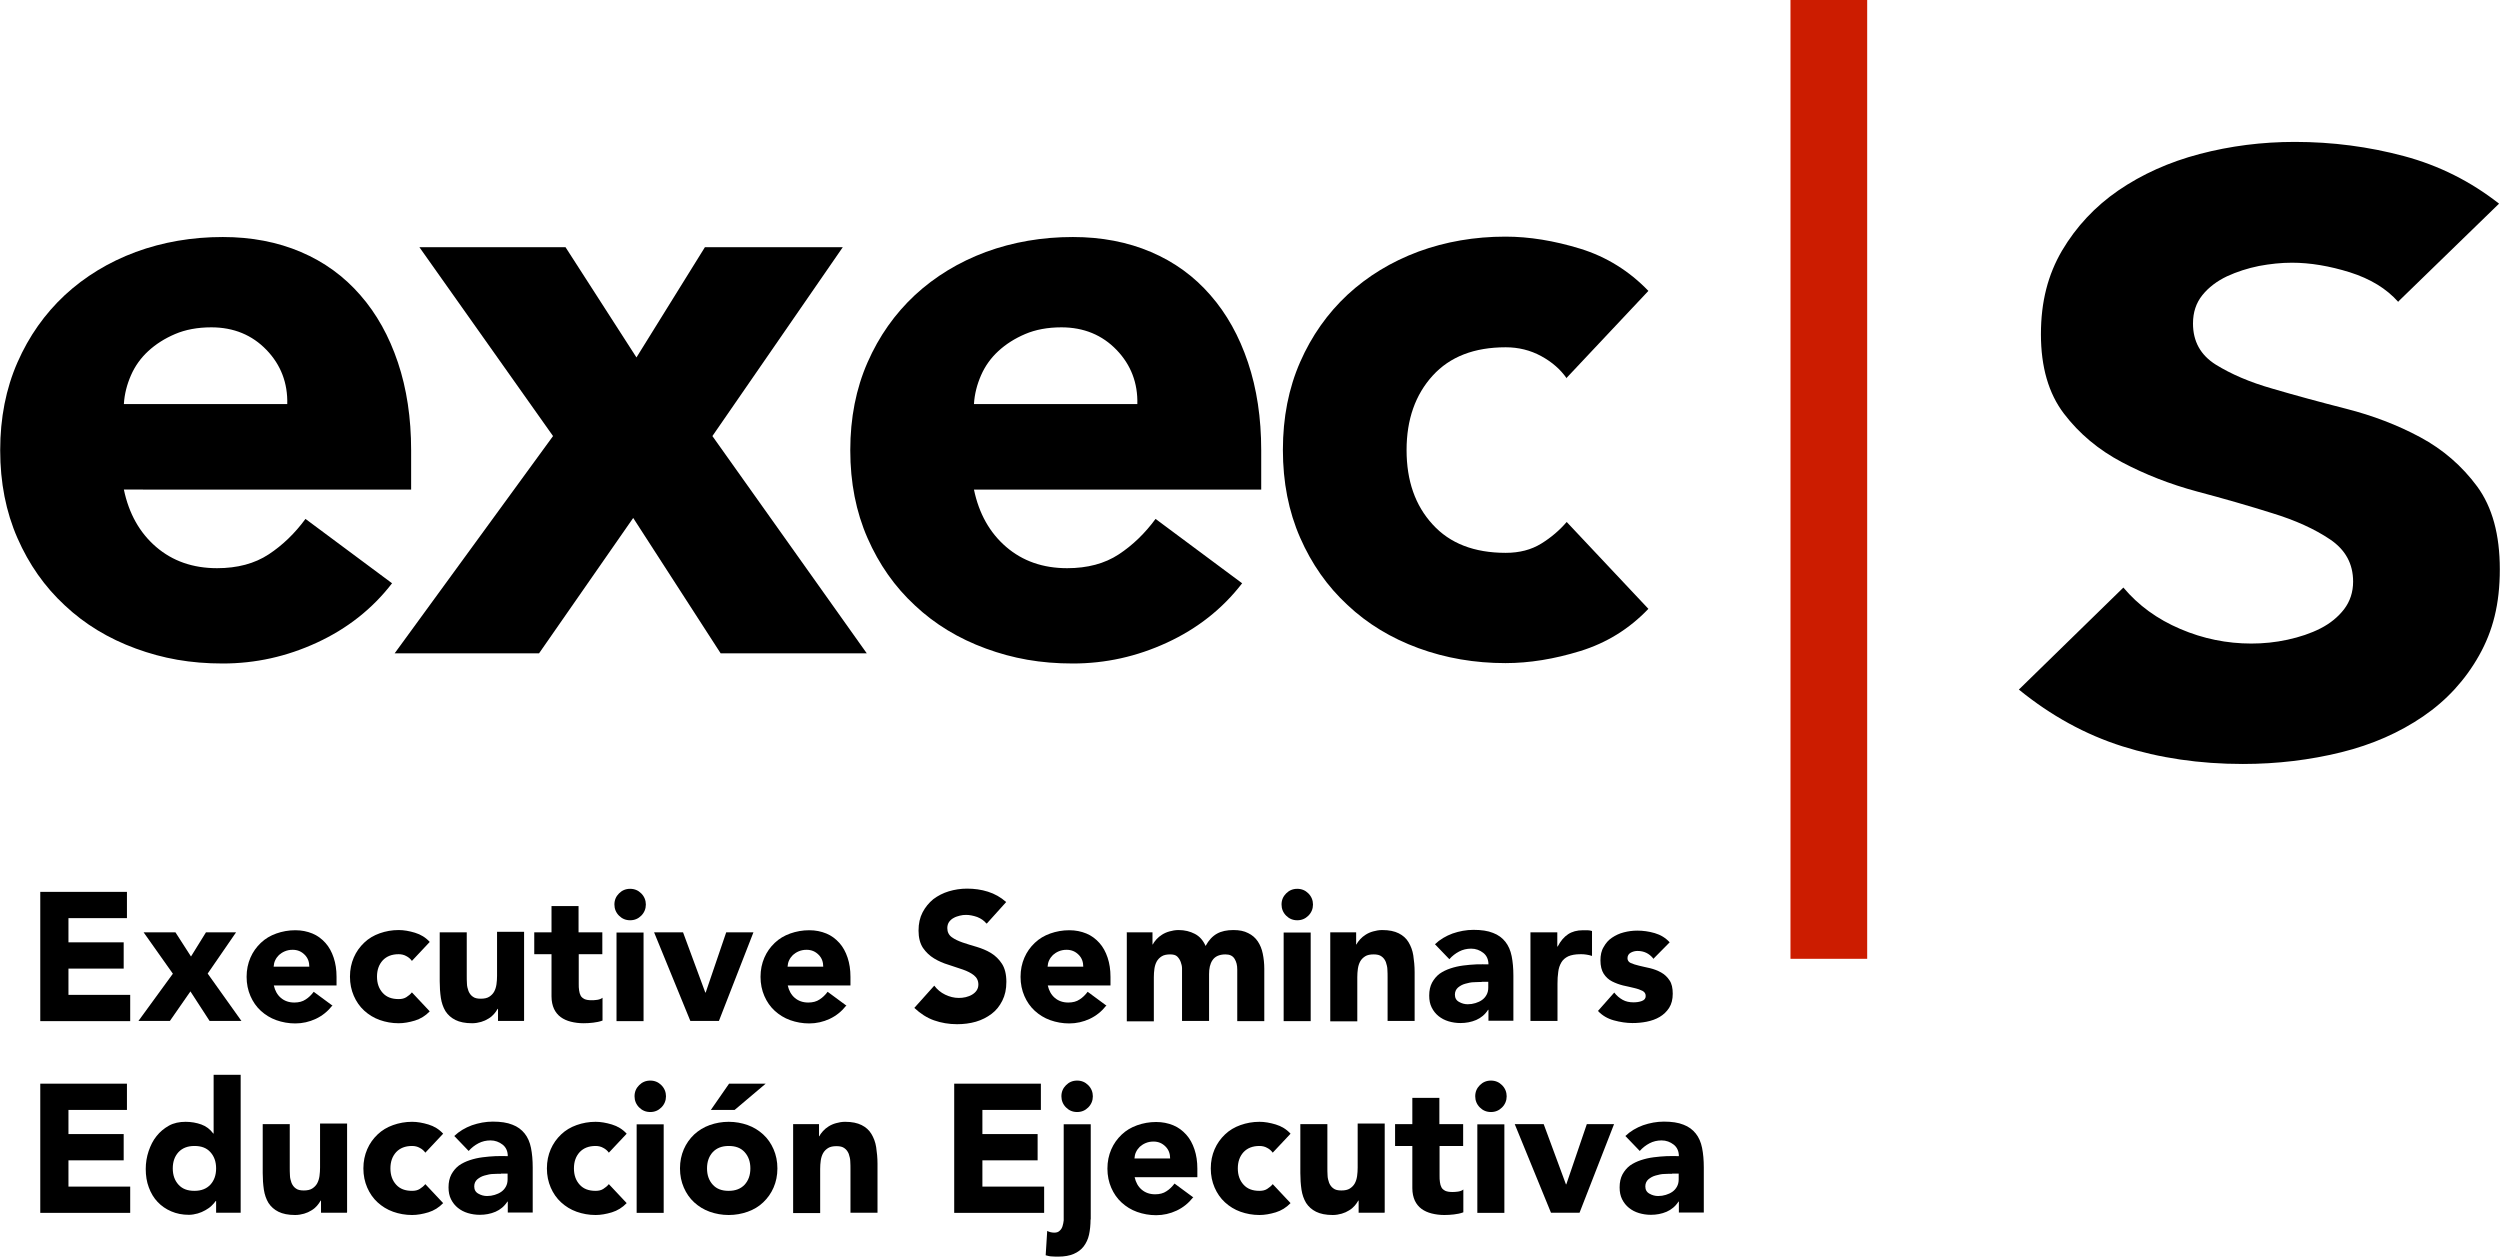
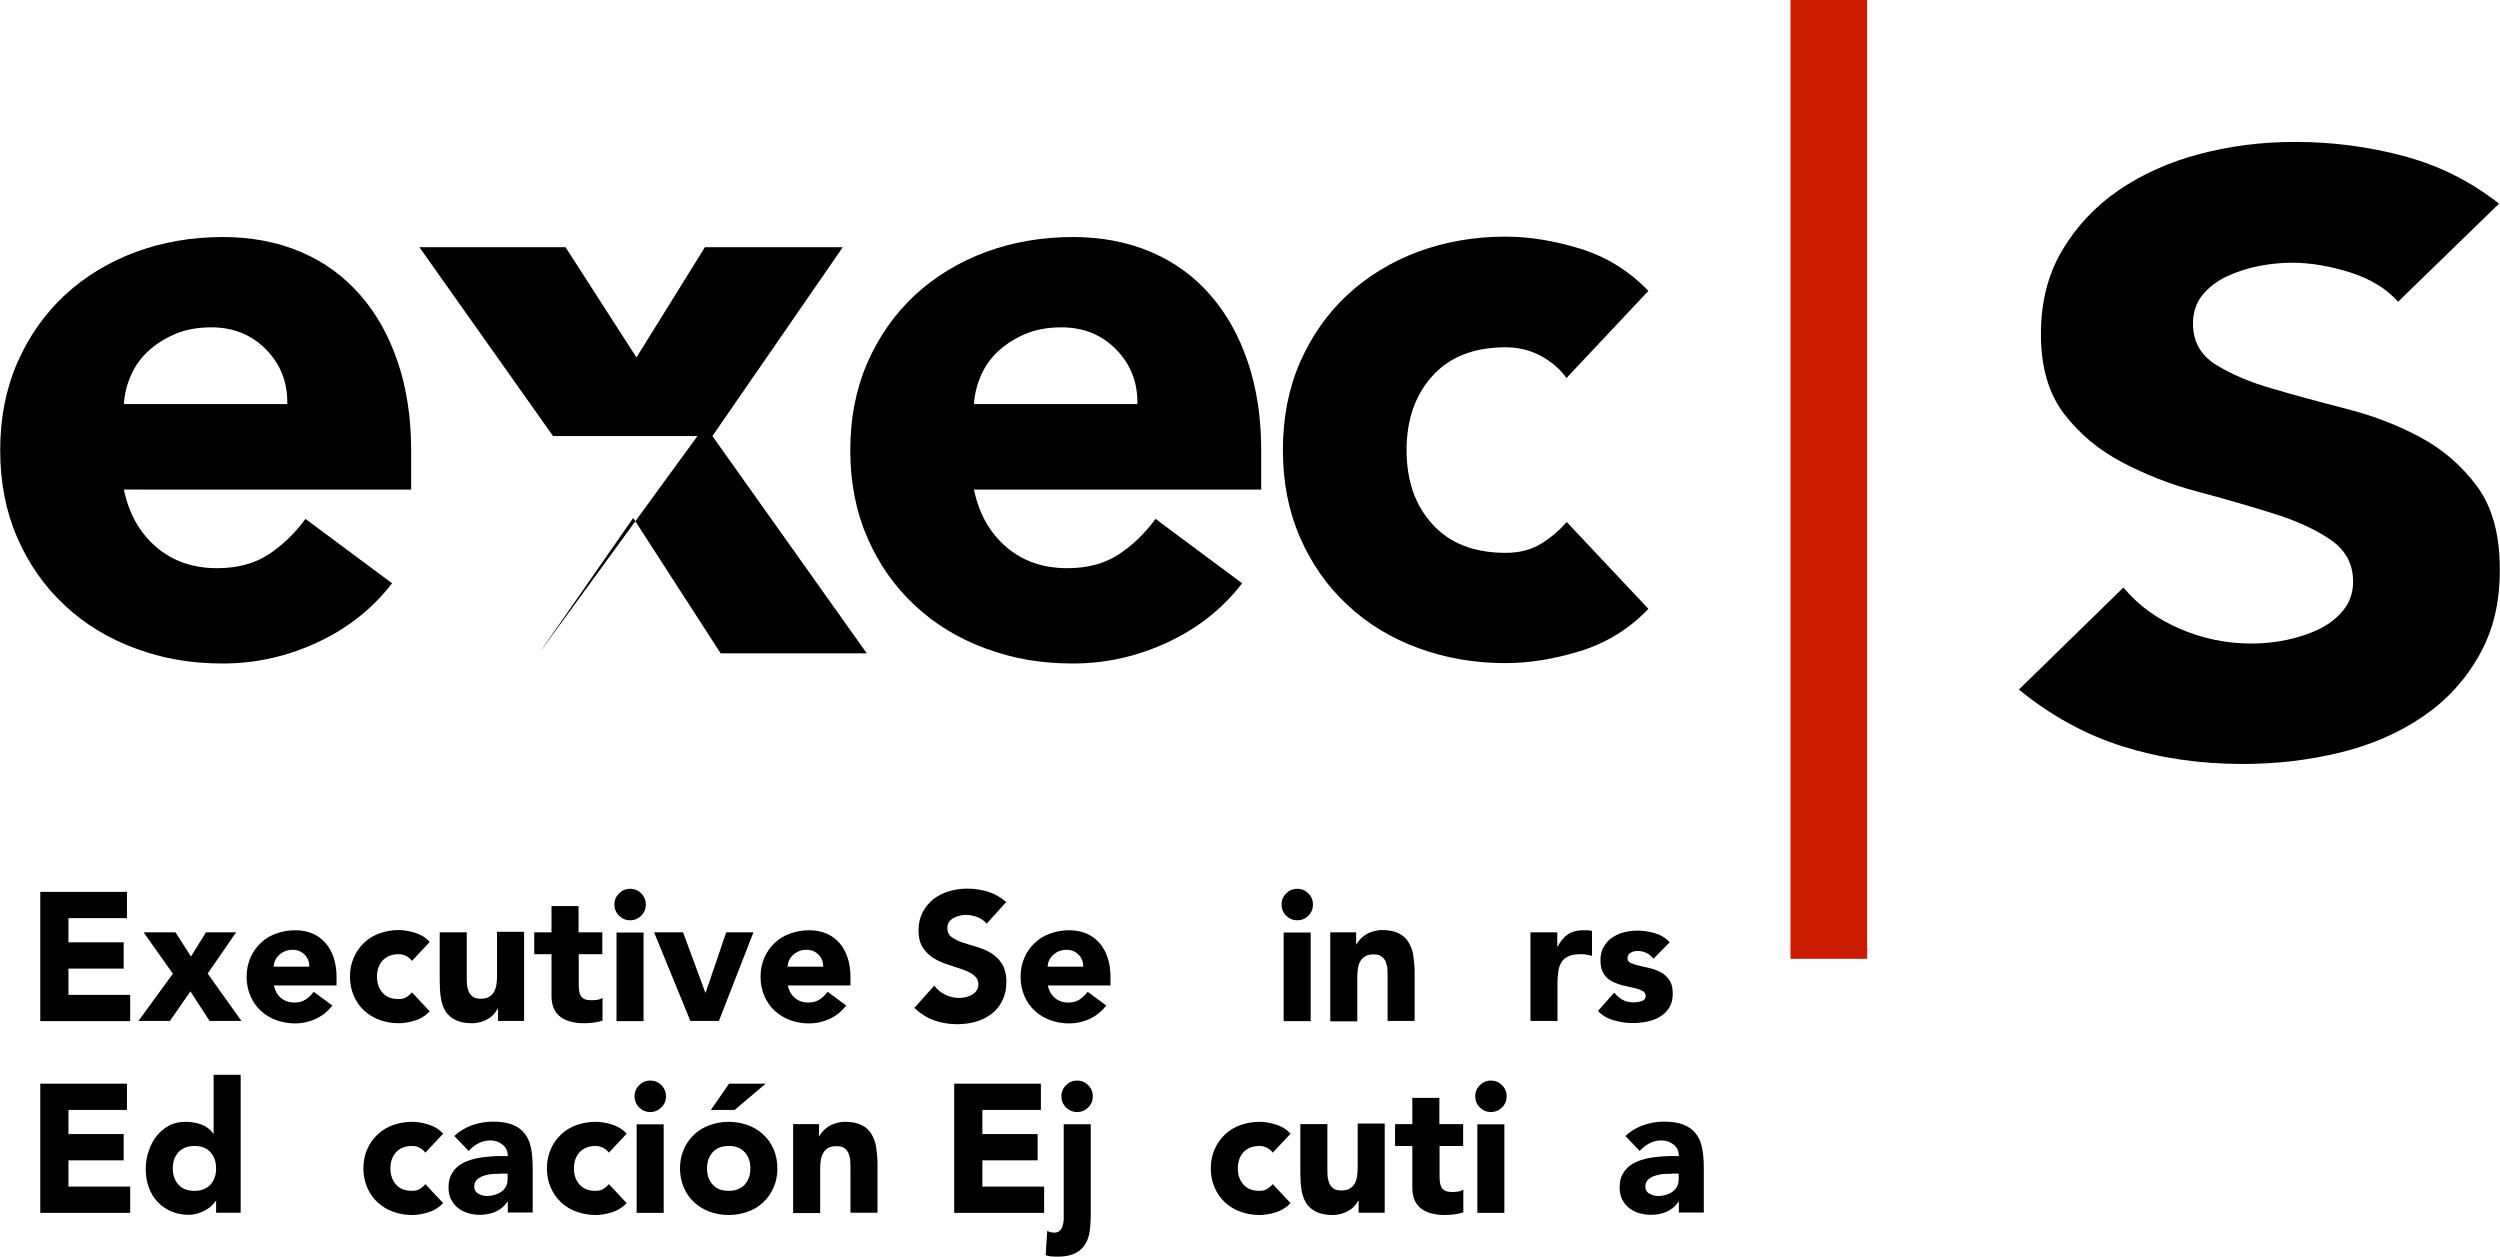
<svg xmlns="http://www.w3.org/2000/svg" id="Layer_2" data-name="Layer 2" viewBox="0 0 130.37 65.53">
  <defs>
    <style>      .cls-1, .cls-2 {        stroke-width: 0px;      }      .cls-2 {        fill: #cc1c00;      }    </style>
  </defs>
  <g id="Layer_1-2" data-name="Layer 1">
    <g>
      <g>
        <path class="cls-1" d="m20.45,30.41c-1.03,1.34-2.34,2.37-3.92,3.1-1.58.73-3.21,1.09-4.91,1.09s-3.12-.26-4.54-.78c-1.42-.52-2.66-1.27-3.7-2.25-1.05-.97-1.87-2.14-2.47-3.51-.6-1.37-.9-2.89-.9-4.58s.3-3.21.9-4.58c.6-1.37,1.43-2.54,2.47-3.51,1.05-.97,2.28-1.72,3.7-2.25,1.42-.52,2.93-.78,4.54-.78,1.49,0,2.85.26,4.07.78,1.22.52,2.25,1.27,3.1,2.25.85.97,1.5,2.14,1.96,3.51.46,1.37.69,2.89.69,4.58v2.05H6.46c.26,1.25.82,2.25,1.68,2.99.86.74,1.92,1.11,3.18,1.11,1.06,0,1.96-.24,2.69-.72s1.37-1.1,1.92-1.85l4.52,3.36Zm-5.47-9.33c.03-1.1-.33-2.05-1.08-2.83-.75-.78-1.71-1.18-2.88-1.18-.72,0-1.35.12-1.89.35-.54.23-1.01.53-1.4.89-.39.36-.69.78-.9,1.26-.21.48-.34.98-.37,1.5h8.52Z" />
-         <path class="cls-1" d="m28.84,22.74l-6.97-9.85h7.62l3.7,5.75,3.57-5.75h7.19l-6.8,9.85,8.05,11.33h-7.62l-4.56-7.06-4.91,7.06h-7.53l8.26-11.33Z" />
+         <path class="cls-1" d="m28.84,22.74l-6.97-9.85h7.62l3.7,5.75,3.57-5.75h7.19l-6.8,9.85,8.05,11.33h-7.62l-4.56-7.06-4.91,7.06l8.26-11.33Z" />
        <path class="cls-1" d="m64.78,30.41c-1.03,1.34-2.34,2.37-3.92,3.1-1.58.73-3.21,1.09-4.91,1.09s-3.12-.26-4.54-.78c-1.42-.52-2.66-1.27-3.7-2.25-1.05-.97-1.87-2.14-2.47-3.51-.6-1.37-.9-2.89-.9-4.58s.3-3.21.9-4.58c.6-1.37,1.43-2.54,2.47-3.51,1.05-.97,2.28-1.72,3.7-2.25,1.42-.52,2.93-.78,4.54-.78,1.49,0,2.85.26,4.07.78,1.22.52,2.25,1.27,3.1,2.25.85.97,1.5,2.14,1.96,3.51.46,1.37.69,2.89.69,4.58v2.05h-14.98c.26,1.25.82,2.25,1.68,2.99.86.74,1.92,1.11,3.18,1.11,1.06,0,1.96-.24,2.69-.72s1.37-1.1,1.92-1.85l4.52,3.36Zm-5.47-9.33c.03-1.1-.33-2.05-1.08-2.83-.75-.78-1.71-1.18-2.88-1.18-.72,0-1.35.12-1.89.35-.54.23-1.01.53-1.4.89-.39.36-.69.78-.9,1.26-.21.48-.34.98-.37,1.5h8.52Z" />
        <path class="cls-1" d="m81.7,19.73c-.32-.46-.76-.85-1.33-1.16s-1.19-.46-1.85-.46c-1.64,0-2.91.49-3.81,1.48-.9.99-1.36,2.28-1.36,3.88s.45,2.89,1.36,3.88c.9.99,2.17,1.48,3.81,1.48.72,0,1.33-.16,1.85-.48.52-.32.96-.7,1.33-1.13l4.26,4.53c-1,1.05-2.19,1.78-3.55,2.2-1.36.42-2.66.63-3.9.63-1.61,0-3.12-.26-4.54-.78-1.42-.52-2.66-1.27-3.7-2.25-1.05-.97-1.87-2.14-2.47-3.51-.6-1.37-.9-2.89-.9-4.58s.3-3.21.9-4.58c.6-1.37,1.43-2.54,2.47-3.51,1.05-.97,2.28-1.72,3.7-2.25,1.42-.52,2.93-.78,4.54-.78,1.23,0,2.53.21,3.9.63,1.36.42,2.55,1.16,3.55,2.2l-4.26,4.53Z" />
      </g>
      <g>
        <path class="cls-1" d="m2.1,46.51h4.52v1.37h-3.05v1.26h2.88v1.37h-2.88v1.37h3.22v1.37H2.1v-6.73Z" />
        <path class="cls-1" d="m9.01,50.77l-1.52-2.15h1.66l.81,1.26.78-1.26h1.57l-1.48,2.15,1.76,2.47h-1.66l-1-1.54-1.07,1.54h-1.64l1.8-2.47Z" />
        <path class="cls-1" d="m17.32,52.45c-.23.29-.51.52-.85.68-.34.16-.7.24-1.07.24-.35,0-.68-.06-.99-.17-.31-.11-.58-.28-.81-.49s-.41-.47-.54-.77c-.13-.3-.2-.63-.2-1s.07-.7.2-1c.13-.3.31-.55.54-.77s.5-.38.81-.49c.31-.11.64-.17.99-.17.33,0,.62.06.89.17.27.11.49.28.68.49s.33.47.43.77c.1.3.15.63.15,1v.45h-3.27c.06.27.18.49.37.65.19.16.42.24.7.24.23,0,.43-.05.59-.16.16-.1.3-.24.42-.4l.99.73Zm-1.19-2.04c0-.24-.07-.45-.24-.62s-.37-.26-.63-.26c-.16,0-.29.03-.41.08-.12.05-.22.12-.3.19-.08.08-.15.17-.2.28-.05.1-.07.21-.08.33h1.86Z" />
        <path class="cls-1" d="m21.48,50.11c-.07-.1-.17-.19-.29-.25-.12-.07-.26-.1-.4-.1-.36,0-.63.11-.83.32-.2.22-.3.5-.3.85s.1.63.3.85c.2.22.47.32.83.32.16,0,.29-.03.4-.1.11-.07.21-.15.29-.25l.93.99c-.22.23-.48.39-.77.48-.3.09-.58.14-.85.14-.35,0-.68-.06-.99-.17-.31-.11-.58-.28-.81-.49s-.41-.47-.54-.77c-.13-.3-.2-.63-.2-1s.07-.7.2-1c.13-.3.31-.55.54-.77s.5-.38.81-.49c.31-.11.64-.17.99-.17.27,0,.55.05.85.14.3.09.56.25.77.48l-.93.99Z" />
        <path class="cls-1" d="m27.32,53.24h-1.35v-.63h-.02c-.05.09-.11.18-.19.27-.08.09-.17.17-.29.24-.11.07-.24.13-.38.17-.14.04-.3.07-.47.07-.36,0-.65-.06-.87-.17-.22-.11-.39-.26-.52-.46-.12-.2-.2-.43-.24-.69-.04-.27-.06-.56-.06-.87v-2.55h1.41v2.26c0,.13,0,.27.01.41,0,.14.04.27.08.39.05.12.12.22.22.29.1.08.24.11.42.11s.33-.03.44-.1c.11-.07.2-.16.26-.27.06-.11.1-.24.12-.38.02-.14.03-.29.03-.44v-2.3h1.41v4.62Z" />
        <path class="cls-1" d="m31.42,49.76h-1.24v1.54c0,.13,0,.24.02.35.01.1.04.19.08.27.04.08.11.13.2.18.09.04.21.06.36.06.08,0,.17,0,.3-.02.12-.02.21-.05.28-.11v1.19c-.16.06-.32.09-.49.11s-.33.03-.5.03c-.24,0-.46-.03-.66-.08s-.38-.13-.53-.24c-.15-.11-.27-.26-.35-.43-.08-.18-.13-.39-.13-.65v-2.2h-.9v-1.14h.9v-1.37h1.41v1.37h1.24v1.14Z" />
        <path class="cls-1" d="m32.04,47.17c0-.23.08-.42.24-.58.16-.16.35-.24.58-.24s.42.08.58.24c.16.16.24.36.24.58s-.08.42-.24.58c-.16.16-.35.24-.58.24s-.42-.08-.58-.24c-.16-.16-.24-.36-.24-.58Zm.11,1.46h1.41v4.62h-1.41v-4.62Z" />
        <path class="cls-1" d="m34.1,48.62h1.52l1.16,3.14h.02l1.07-3.14h1.42l-1.8,4.62h-1.49l-1.89-4.62Z" />
        <path class="cls-1" d="m44.12,52.45c-.23.29-.51.52-.85.68-.34.16-.7.24-1.07.24-.35,0-.68-.06-.99-.17-.31-.11-.58-.28-.81-.49s-.41-.47-.54-.77c-.13-.3-.2-.63-.2-1s.07-.7.2-1c.13-.3.31-.55.54-.77s.5-.38.81-.49c.31-.11.64-.17.99-.17.33,0,.62.06.89.17.27.11.49.28.68.49s.33.47.43.77c.1.3.15.63.15,1v.45h-3.27c.06.27.18.49.37.65.19.16.42.24.7.24.23,0,.43-.05.59-.16.16-.1.3-.24.42-.4l.99.73Zm-1.19-2.04c0-.24-.07-.45-.24-.62s-.37-.26-.63-.26c-.16,0-.29.03-.41.08-.12.05-.22.12-.3.19-.08.08-.15.17-.2.28-.05.1-.07.21-.08.33h1.86Z" />
        <path class="cls-1" d="m51.44,48.16c-.12-.15-.28-.26-.48-.34-.2-.07-.4-.11-.58-.11-.11,0-.22.01-.33.04-.11.03-.22.06-.32.12-.1.05-.18.13-.24.21-.06.09-.09.2-.09.32,0,.2.08.36.23.47.15.11.34.2.57.28s.47.15.74.23c.26.08.51.18.74.32.23.14.42.33.57.56.15.23.23.55.23.94s-.07.7-.21.98c-.14.28-.32.51-.56.69-.24.18-.51.32-.82.41-.31.09-.64.13-.98.13-.43,0-.83-.07-1.2-.2-.37-.13-.71-.35-1.03-.65l1.04-1.16c.15.2.34.36.57.47.23.11.46.17.71.17.12,0,.24-.01.36-.04.12-.03.23-.07.33-.13.1-.06.18-.13.24-.22s.09-.19.09-.31c0-.2-.08-.36-.23-.48-.15-.12-.35-.22-.58-.3s-.48-.16-.75-.25c-.27-.08-.52-.19-.75-.33s-.42-.32-.58-.55c-.15-.23-.23-.53-.23-.9s.07-.68.21-.95c.14-.27.33-.5.56-.69.24-.18.51-.32.81-.41s.62-.14.95-.14c.38,0,.74.05,1.09.16.35.11.67.29.95.54l-1,1.11Z" />
        <path class="cls-1" d="m57.68,52.45c-.23.29-.51.52-.85.68-.34.16-.7.24-1.07.24-.35,0-.68-.06-.99-.17-.31-.11-.58-.28-.81-.49s-.41-.47-.54-.77c-.13-.3-.2-.63-.2-1s.07-.7.2-1c.13-.3.31-.55.54-.77s.5-.38.81-.49c.31-.11.64-.17.99-.17.33,0,.62.06.89.17.27.11.49.28.68.49s.33.47.43.77c.1.3.15.63.15,1v.45h-3.27c.06.27.18.49.37.65.19.16.42.24.7.24.23,0,.43-.05.59-.16.16-.1.3-.24.42-.4l.99.73Zm-1.19-2.04c0-.24-.07-.45-.24-.62s-.37-.26-.63-.26c-.16,0-.29.03-.41.08-.12.05-.22.12-.3.19-.08.08-.15.17-.2.28-.05.1-.07.21-.08.33h1.86Z" />
-         <path class="cls-1" d="m58.75,48.62h1.35v.63h.02c.04-.09.11-.18.19-.27.08-.09.18-.17.29-.24.11-.07.24-.13.39-.17.14-.04.3-.07.47-.07.32,0,.6.07.85.2s.43.34.56.63c.16-.3.36-.51.59-.64s.52-.19.86-.19c.31,0,.56.05.77.16.21.1.38.25.5.43s.21.39.26.64c.05.24.08.51.08.79v2.73h-1.41v-2.69c0-.22-.04-.4-.14-.56s-.25-.23-.48-.23c-.16,0-.3.03-.41.08-.11.05-.2.13-.26.22-.07.1-.11.21-.14.33-.03.13-.04.26-.04.4v2.44h-1.41v-2.44c0-.08,0-.18,0-.3,0-.12-.03-.23-.07-.34-.04-.11-.1-.2-.18-.28-.08-.08-.21-.11-.37-.11-.18,0-.33.03-.44.1-.11.07-.2.16-.26.27-.06.11-.1.24-.12.38-.02.14-.03.29-.03.44v2.3h-1.41v-4.62Z" />
        <path class="cls-1" d="m66.83,47.17c0-.23.08-.42.24-.58.16-.16.35-.24.58-.24s.42.08.58.24c.16.16.24.36.24.58s-.08.42-.24.58c-.16.16-.35.24-.58.24s-.42-.08-.58-.24c-.16-.16-.24-.36-.24-.58Zm.11,1.46h1.41v4.62h-1.41v-4.62Z" />
        <path class="cls-1" d="m69.37,48.62h1.35v.63h.02c.04-.09.11-.18.19-.27.08-.09.18-.17.29-.24.11-.07.24-.13.39-.17.14-.04.3-.07.47-.07.36,0,.64.06.86.17.22.11.39.26.51.46s.21.43.25.69c.04.27.07.56.07.87v2.55h-1.41v-2.26c0-.13,0-.27-.01-.41,0-.14-.04-.27-.08-.4-.05-.12-.12-.22-.22-.29-.1-.08-.24-.11-.42-.11s-.33.03-.44.1c-.11.07-.2.16-.26.27-.06.11-.1.24-.12.38-.02.14-.03.29-.03.44v2.3h-1.41v-4.62Z" />
-         <path class="cls-1" d="m77.62,52.66h-.02c-.16.25-.37.42-.62.53-.26.11-.53.16-.82.16-.21,0-.42-.03-.62-.09-.2-.06-.37-.15-.52-.27-.15-.12-.27-.27-.36-.45-.09-.18-.13-.38-.13-.62,0-.27.05-.49.15-.68.1-.18.23-.34.39-.46.17-.12.36-.21.57-.28.21-.07.43-.12.66-.15.23-.03.46-.05.69-.06s.44,0,.63,0c0-.25-.09-.46-.27-.6s-.39-.22-.63-.22c-.23,0-.44.05-.63.15-.19.1-.36.23-.51.4l-.75-.78c.26-.25.57-.43.92-.56.35-.12.71-.19,1.09-.19.41,0,.75.05,1.02.16.27.1.48.26.64.46.16.2.27.45.33.75s.09.64.09,1.02v2.35h-1.3v-.58Zm-.35-1.45c-.11,0-.24,0-.4.01-.16,0-.31.04-.46.08-.15.04-.27.11-.38.2-.1.09-.16.21-.16.37,0,.17.07.3.22.38.14.08.29.12.45.12.14,0,.27-.02.4-.06.13-.04.24-.09.34-.16.1-.07.18-.16.24-.27s.09-.23.09-.38v-.3h-.35Z" />
        <path class="cls-1" d="m79.8,48.62h1.41v.74h.02c.15-.29.33-.5.54-.64.21-.14.47-.21.78-.21.08,0,.16,0,.24,0,.08,0,.16.02.23.04v1.3c-.1-.03-.2-.06-.3-.07-.1-.02-.2-.02-.3-.02-.27,0-.48.04-.64.11-.16.08-.28.18-.36.32-.08.14-.14.3-.16.49-.03.19-.04.4-.04.63v1.93h-1.41v-4.62Z" />
        <path class="cls-1" d="m86.21,49.98c-.21-.26-.48-.39-.82-.39-.12,0-.24.03-.35.09s-.17.16-.17.29c0,.11.06.2.17.25.12.05.26.1.44.14.18.04.37.09.57.13.2.05.39.12.57.22.18.1.33.24.44.41.12.17.17.41.17.7s-.06.54-.19.74-.29.35-.49.47c-.2.12-.43.2-.68.25-.25.05-.5.07-.74.07-.32,0-.64-.05-.97-.14-.33-.09-.6-.25-.83-.49l.85-.96c.13.17.28.29.44.38.16.09.35.13.56.13.16,0,.31-.02.44-.07.13-.05.2-.13.2-.26s-.06-.21-.17-.27c-.12-.06-.26-.11-.44-.15-.18-.04-.37-.09-.57-.13-.2-.05-.39-.12-.57-.21s-.33-.23-.44-.4-.17-.41-.17-.7c0-.27.05-.51.17-.7.11-.2.25-.36.43-.48s.38-.22.62-.28c.23-.06.47-.09.7-.09.3,0,.6.04.91.13s.57.25.78.48l-.86.87Z" />
        <path class="cls-1" d="m2.1,56.51h4.52v1.37h-3.05v1.26h2.88v1.37h-2.88v1.37h3.22v1.37H2.1v-6.73Z" />
        <path class="cls-1" d="m12.57,63.24h-1.3v-.61h-.02c-.06.08-.13.17-.22.25-.09.09-.2.16-.32.23s-.26.13-.4.17c-.15.04-.3.07-.46.07-.34,0-.64-.06-.92-.18-.28-.12-.51-.28-.71-.49-.2-.21-.35-.46-.46-.76-.11-.29-.16-.61-.16-.96,0-.32.05-.63.15-.93.1-.29.23-.56.41-.78.18-.23.4-.41.65-.55s.55-.2.87-.2c.29,0,.57.05.82.14.25.09.46.25.62.47h.02v-3.06h1.41v7.19Zm-1.3-2.31c0-.35-.1-.63-.3-.85-.2-.22-.47-.32-.83-.32s-.63.11-.83.32c-.2.22-.3.5-.3.85s.1.63.3.85c.2.22.47.32.83.32s.63-.11.83-.32c.2-.22.3-.5.3-.85Z" />
-         <path class="cls-1" d="m18.09,63.24h-1.35v-.63h-.02c-.05.09-.11.18-.19.27-.08.09-.17.17-.29.24-.11.07-.24.13-.38.17-.14.04-.3.07-.47.07-.36,0-.65-.06-.87-.17-.22-.11-.39-.26-.52-.46-.12-.2-.2-.43-.24-.69-.04-.27-.06-.56-.06-.87v-2.55h1.41v2.26c0,.13,0,.27.01.41,0,.14.04.27.08.39.05.12.12.22.22.29.1.08.24.11.42.11s.33-.03.44-.1c.11-.07.2-.16.26-.27.06-.11.1-.24.12-.38.02-.14.03-.29.03-.44v-2.3h1.41v4.62Z" />
        <path class="cls-1" d="m22.18,60.11c-.07-.1-.17-.19-.29-.25-.12-.07-.26-.1-.4-.1-.36,0-.63.11-.83.32-.2.22-.3.5-.3.85s.1.63.3.85c.2.22.47.32.83.32.16,0,.29-.03.4-.1.11-.07.21-.15.29-.25l.93.99c-.22.23-.48.39-.77.48-.3.09-.58.14-.85.14-.35,0-.68-.06-.99-.17-.31-.11-.58-.28-.81-.49s-.41-.47-.54-.77c-.13-.3-.2-.63-.2-1s.07-.7.2-1c.13-.3.31-.55.54-.77s.5-.38.81-.49c.31-.11.64-.17.99-.17.27,0,.55.05.85.14.3.09.56.25.77.48l-.93.99Z" />
        <path class="cls-1" d="m26.48,62.66h-.02c-.16.25-.37.42-.62.53-.26.11-.53.16-.82.16-.21,0-.42-.03-.62-.09-.2-.06-.37-.15-.52-.27-.15-.12-.27-.27-.36-.45-.09-.18-.13-.38-.13-.62,0-.27.05-.49.15-.68.1-.18.23-.34.39-.46.17-.12.36-.21.57-.28.21-.07.43-.12.66-.15.23-.03.46-.05.69-.06s.44,0,.63,0c0-.25-.09-.46-.27-.6s-.39-.22-.63-.22c-.23,0-.44.05-.63.15-.19.1-.36.23-.51.4l-.75-.78c.26-.25.57-.43.92-.56.35-.12.71-.19,1.09-.19.41,0,.75.05,1.02.16.27.1.48.26.64.46.16.2.27.45.33.75s.09.64.09,1.02v2.35h-1.3v-.58Zm-.35-1.45c-.11,0-.24,0-.4.01-.16,0-.31.04-.46.08-.15.04-.27.11-.38.2-.1.09-.16.21-.16.37,0,.17.07.3.22.38.14.08.29.12.45.12.14,0,.27-.02.4-.06.13-.04.24-.09.34-.16.1-.07.18-.16.24-.27s.09-.23.09-.38v-.3h-.35Z" />
        <path class="cls-1" d="m31.75,60.11c-.07-.1-.17-.19-.29-.25-.12-.07-.26-.1-.4-.1-.36,0-.63.11-.83.32-.2.22-.3.5-.3.85s.1.63.3.85c.2.22.47.32.83.32.16,0,.29-.03.4-.1.11-.07.21-.15.29-.25l.93.99c-.22.23-.48.39-.77.48-.3.09-.58.14-.85.14-.35,0-.68-.06-.99-.17-.31-.11-.58-.28-.81-.49s-.41-.47-.54-.77c-.13-.3-.2-.63-.2-1s.07-.7.2-1c.13-.3.31-.55.54-.77s.5-.38.81-.49c.31-.11.64-.17.99-.17.27,0,.55.05.85.14.3.09.56.25.77.48l-.93.99Z" />
        <path class="cls-1" d="m33.09,57.17c0-.23.08-.42.24-.58.16-.16.35-.24.58-.24s.42.08.58.24c.16.16.24.36.24.58s-.08.42-.24.58c-.16.16-.35.24-.58.24s-.42-.08-.58-.24c-.16-.16-.24-.36-.24-.58Zm.11,1.46h1.41v4.62h-1.41v-4.62Z" />
        <path class="cls-1" d="m35.46,60.93c0-.37.07-.7.2-1,.13-.3.31-.55.54-.77.23-.21.5-.38.81-.49.31-.11.64-.17.99-.17s.68.06.99.17c.31.11.58.28.81.49s.41.47.54.77c.13.3.2.63.2,1s-.07.7-.2,1c-.13.3-.31.55-.54.77s-.5.38-.81.49c-.31.11-.64.17-.99.17s-.68-.06-.99-.17c-.31-.11-.58-.28-.81-.49-.23-.21-.41-.47-.54-.77-.13-.3-.2-.63-.2-1Zm1.41,0c0,.35.1.63.3.85.2.22.47.32.83.32s.63-.11.83-.32c.2-.22.3-.5.3-.85s-.1-.63-.3-.85c-.2-.22-.47-.32-.83-.32s-.63.11-.83.32c-.2.22-.3.5-.3.85Zm1.14-4.42h1.92l-1.62,1.37h-1.24l.95-1.37Z" />
        <path class="cls-1" d="m41.36,58.62h1.35v.63h.02c.04-.09.11-.18.19-.27.08-.09.18-.17.29-.24.11-.07.24-.13.39-.17.14-.04.3-.07.47-.07.36,0,.64.06.86.17.22.11.39.26.51.46s.21.43.25.69c.04.27.07.56.07.87v2.55h-1.41v-2.26c0-.13,0-.27-.01-.41,0-.14-.04-.27-.08-.4-.05-.12-.12-.22-.22-.29-.1-.08-.24-.11-.42-.11s-.33.03-.44.1c-.11.07-.2.16-.26.27-.06.11-.1.24-.12.38-.02.14-.03.29-.03.44v2.3h-1.41v-4.62Z" />
        <path class="cls-1" d="m49.76,56.51h4.52v1.37h-3.05v1.26h2.88v1.37h-2.88v1.37h3.22v1.37h-4.69v-6.73Z" />
        <path class="cls-1" d="m56.87,63.59c0,.3-.03.57-.08.8s-.15.44-.28.61c-.13.17-.31.3-.52.39s-.48.14-.8.14c-.11,0-.22,0-.33-.01-.11,0-.22-.03-.33-.06l.08-1.27c.11.06.24.09.37.09.12,0,.21-.03.28-.1.07-.06.12-.14.15-.24s.05-.2.06-.3c0-.11,0-.21,0-.29v-4.72h1.41v4.97Zm-1.52-6.42c0-.23.08-.42.24-.58.16-.16.35-.24.58-.24s.42.08.58.24c.16.16.24.36.24.58s-.08.42-.24.58c-.16.16-.35.24-.58.24s-.42-.08-.58-.24c-.16-.16-.24-.36-.24-.58Z" />
-         <path class="cls-1" d="m62.21,62.45c-.23.29-.51.52-.85.68-.34.16-.7.24-1.07.24-.35,0-.68-.06-.99-.17-.31-.11-.58-.28-.81-.49s-.41-.47-.54-.77c-.13-.3-.2-.63-.2-1s.07-.7.2-1c.13-.3.31-.55.54-.77s.5-.38.81-.49c.31-.11.64-.17.99-.17.33,0,.62.06.89.17.27.11.49.28.68.49s.33.47.43.77c.1.3.15.63.15,1v.45h-3.27c.06.27.18.49.37.65.19.16.42.24.7.24.23,0,.43-.05.59-.16.16-.1.3-.24.42-.4l.99.73Zm-1.19-2.04c0-.24-.07-.45-.24-.62s-.37-.26-.63-.26c-.16,0-.29.03-.41.08-.12.05-.22.12-.3.19-.08.08-.15.17-.2.28-.05.1-.07.21-.08.33h1.86Z" />
        <path class="cls-1" d="m66.37,60.11c-.07-.1-.17-.19-.29-.25-.12-.07-.26-.1-.4-.1-.36,0-.63.11-.83.32-.2.22-.3.5-.3.85s.1.63.3.85c.2.22.47.32.83.32.16,0,.29-.03.4-.1.11-.07.21-.15.29-.25l.93.99c-.22.23-.48.39-.77.48-.3.09-.58.14-.85.14-.35,0-.68-.06-.99-.17-.31-.11-.58-.28-.81-.49s-.41-.47-.54-.77c-.13-.3-.2-.63-.2-1s.07-.7.2-1c.13-.3.31-.55.54-.77s.5-.38.81-.49c.31-.11.64-.17.99-.17.27,0,.55.05.85.14.3.09.56.25.77.48l-.93.99Z" />
        <path class="cls-1" d="m72.2,63.24h-1.35v-.63h-.02c-.05.09-.11.18-.19.27-.08.09-.17.17-.29.24-.11.07-.24.13-.38.17-.14.04-.3.07-.47.07-.36,0-.65-.06-.87-.17-.22-.11-.39-.26-.52-.46-.12-.2-.2-.43-.24-.69-.04-.27-.06-.56-.06-.87v-2.55h1.41v2.26c0,.13,0,.27.01.41,0,.14.04.27.08.39.05.12.12.22.22.29.1.08.24.11.42.11s.33-.03.44-.1c.11-.07.2-.16.26-.27.06-.11.1-.24.12-.38.02-.14.03-.29.03-.44v-2.3h1.41v4.62Z" />
        <path class="cls-1" d="m76.31,59.76h-1.24v1.54c0,.13,0,.24.02.35.01.1.04.19.08.27.04.08.11.13.2.18.09.04.21.06.36.06.08,0,.17,0,.3-.02.12-.02.21-.05.28-.11v1.19c-.16.06-.32.09-.49.11s-.33.03-.5.03c-.24,0-.46-.03-.66-.08s-.38-.13-.53-.24c-.15-.11-.27-.26-.35-.43-.08-.18-.13-.39-.13-.65v-2.2h-.9v-1.14h.9v-1.37h1.41v1.37h1.24v1.14Z" />
        <path class="cls-1" d="m76.93,57.17c0-.23.08-.42.24-.58.16-.16.35-.24.58-.24s.42.08.58.24c.16.16.24.36.24.58s-.08.42-.24.58c-.16.16-.35.24-.58.24s-.42-.08-.58-.24c-.16-.16-.24-.36-.24-.58Zm.11,1.46h1.41v4.62h-1.41v-4.62Z" />
-         <path class="cls-1" d="m78.98,58.62h1.52l1.16,3.14h.02l1.07-3.14h1.42l-1.8,4.62h-1.49l-1.89-4.62Z" />
        <path class="cls-1" d="m87.55,62.66h-.02c-.16.25-.37.42-.62.53-.26.11-.53.16-.82.16-.21,0-.42-.03-.62-.09-.2-.06-.37-.15-.52-.27-.15-.12-.27-.27-.36-.45-.09-.18-.13-.38-.13-.62,0-.27.05-.49.15-.68.1-.18.23-.34.39-.46.17-.12.36-.21.57-.28.21-.07.43-.12.66-.15.23-.03.46-.05.69-.06s.44,0,.63,0c0-.25-.09-.46-.27-.6s-.39-.22-.63-.22c-.23,0-.44.05-.63.15-.19.1-.36.23-.51.4l-.75-.78c.26-.25.57-.43.92-.56.35-.12.71-.19,1.09-.19.41,0,.75.05,1.02.16.27.1.48.26.64.46.16.2.27.45.33.75s.09.64.09,1.02v2.35h-1.3v-.58Zm-.35-1.45c-.11,0-.24,0-.4.01-.16,0-.31.04-.46.08-.15.04-.27.11-.38.2-.1.09-.16.21-.16.37,0,.17.07.3.22.38.14.08.29.12.45.12.14,0,.27-.02.4-.06.13-.04.24-.09.34-.16.1-.07.18-.16.24-.27s.09-.23.09-.38v-.3h-.35Z" />
      </g>
      <path class="cls-1" d="m125.07,15.75c-.62-.7-1.46-1.21-2.53-1.55-1.06-.33-2.07-.5-3.02-.5-.56,0-1.13.06-1.72.17-.59.12-1.15.3-1.67.54-.52.25-.95.57-1.28.98-.33.41-.49.9-.49,1.48,0,.93.39,1.64,1.18,2.14.79.49,1.77.92,2.97,1.26,1.19.35,2.48.7,3.85,1.05,1.37.35,2.66.84,3.85,1.48,1.19.64,2.18,1.5,2.97,2.57.79,1.08,1.18,2.51,1.18,4.32s-.36,3.21-1.08,4.49c-.72,1.28-1.69,2.34-2.92,3.18-1.23.84-2.65,1.47-4.27,1.87s-3.33.61-5.13.61c-2.26,0-4.35-.31-6.28-.92s-3.73-1.6-5.4-2.96l5.45-5.32c.78.93,1.77,1.65,2.97,2.16,1.19.51,2.43.76,3.7.76.62,0,1.25-.06,1.89-.2s1.21-.33,1.72-.59c.51-.26.92-.6,1.23-1,.31-.41.47-.89.47-1.44,0-.93-.4-1.66-1.2-2.2-.8-.54-1.81-1-3.02-1.37-1.21-.38-2.52-.76-3.92-1.13-1.41-.38-2.71-.89-3.92-1.53-1.21-.64-2.22-1.48-3.02-2.53-.8-1.05-1.2-2.43-1.2-4.14s.37-3.11,1.1-4.36c.74-1.25,1.72-2.3,2.94-3.14,1.23-.84,2.64-1.48,4.24-1.9,1.6-.42,3.25-.63,4.96-.63,1.96,0,3.86.25,5.69.74,1.83.49,3.48,1.32,4.96,2.48l-5.25,5.1Z" />
      <rect class="cls-2" x="93.37" width="4" height="50" />
    </g>
  </g>
</svg>